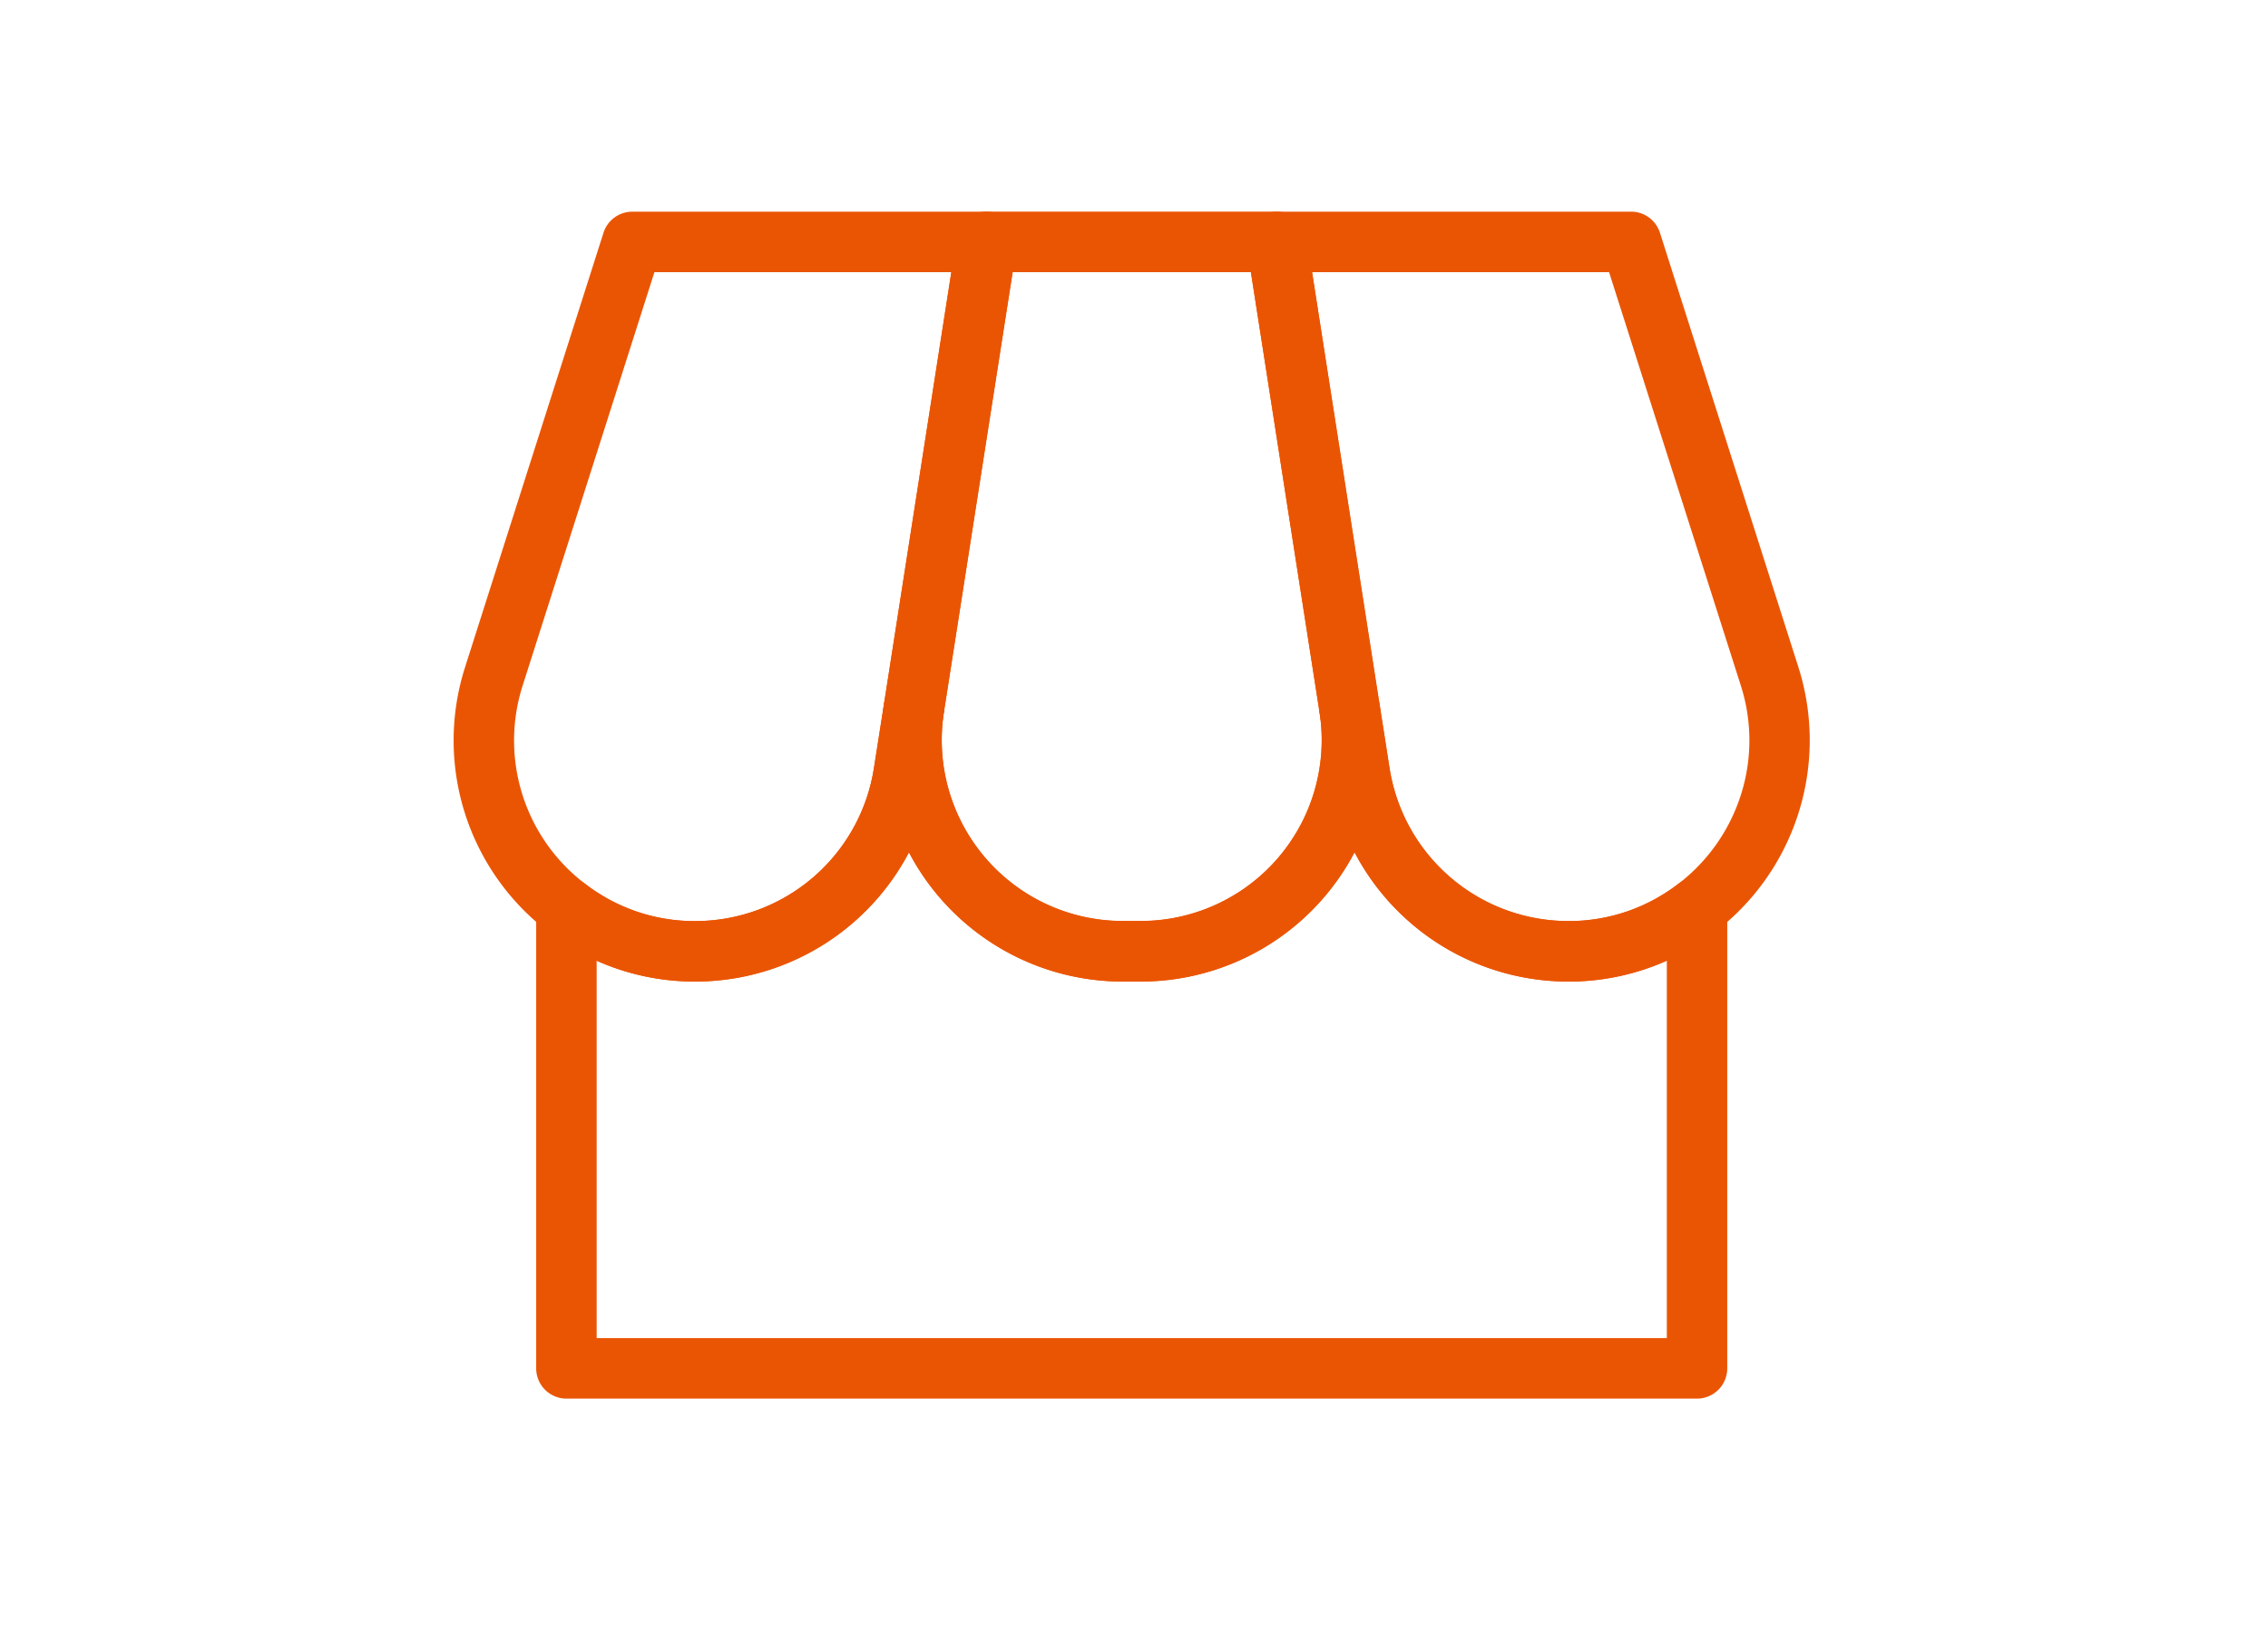
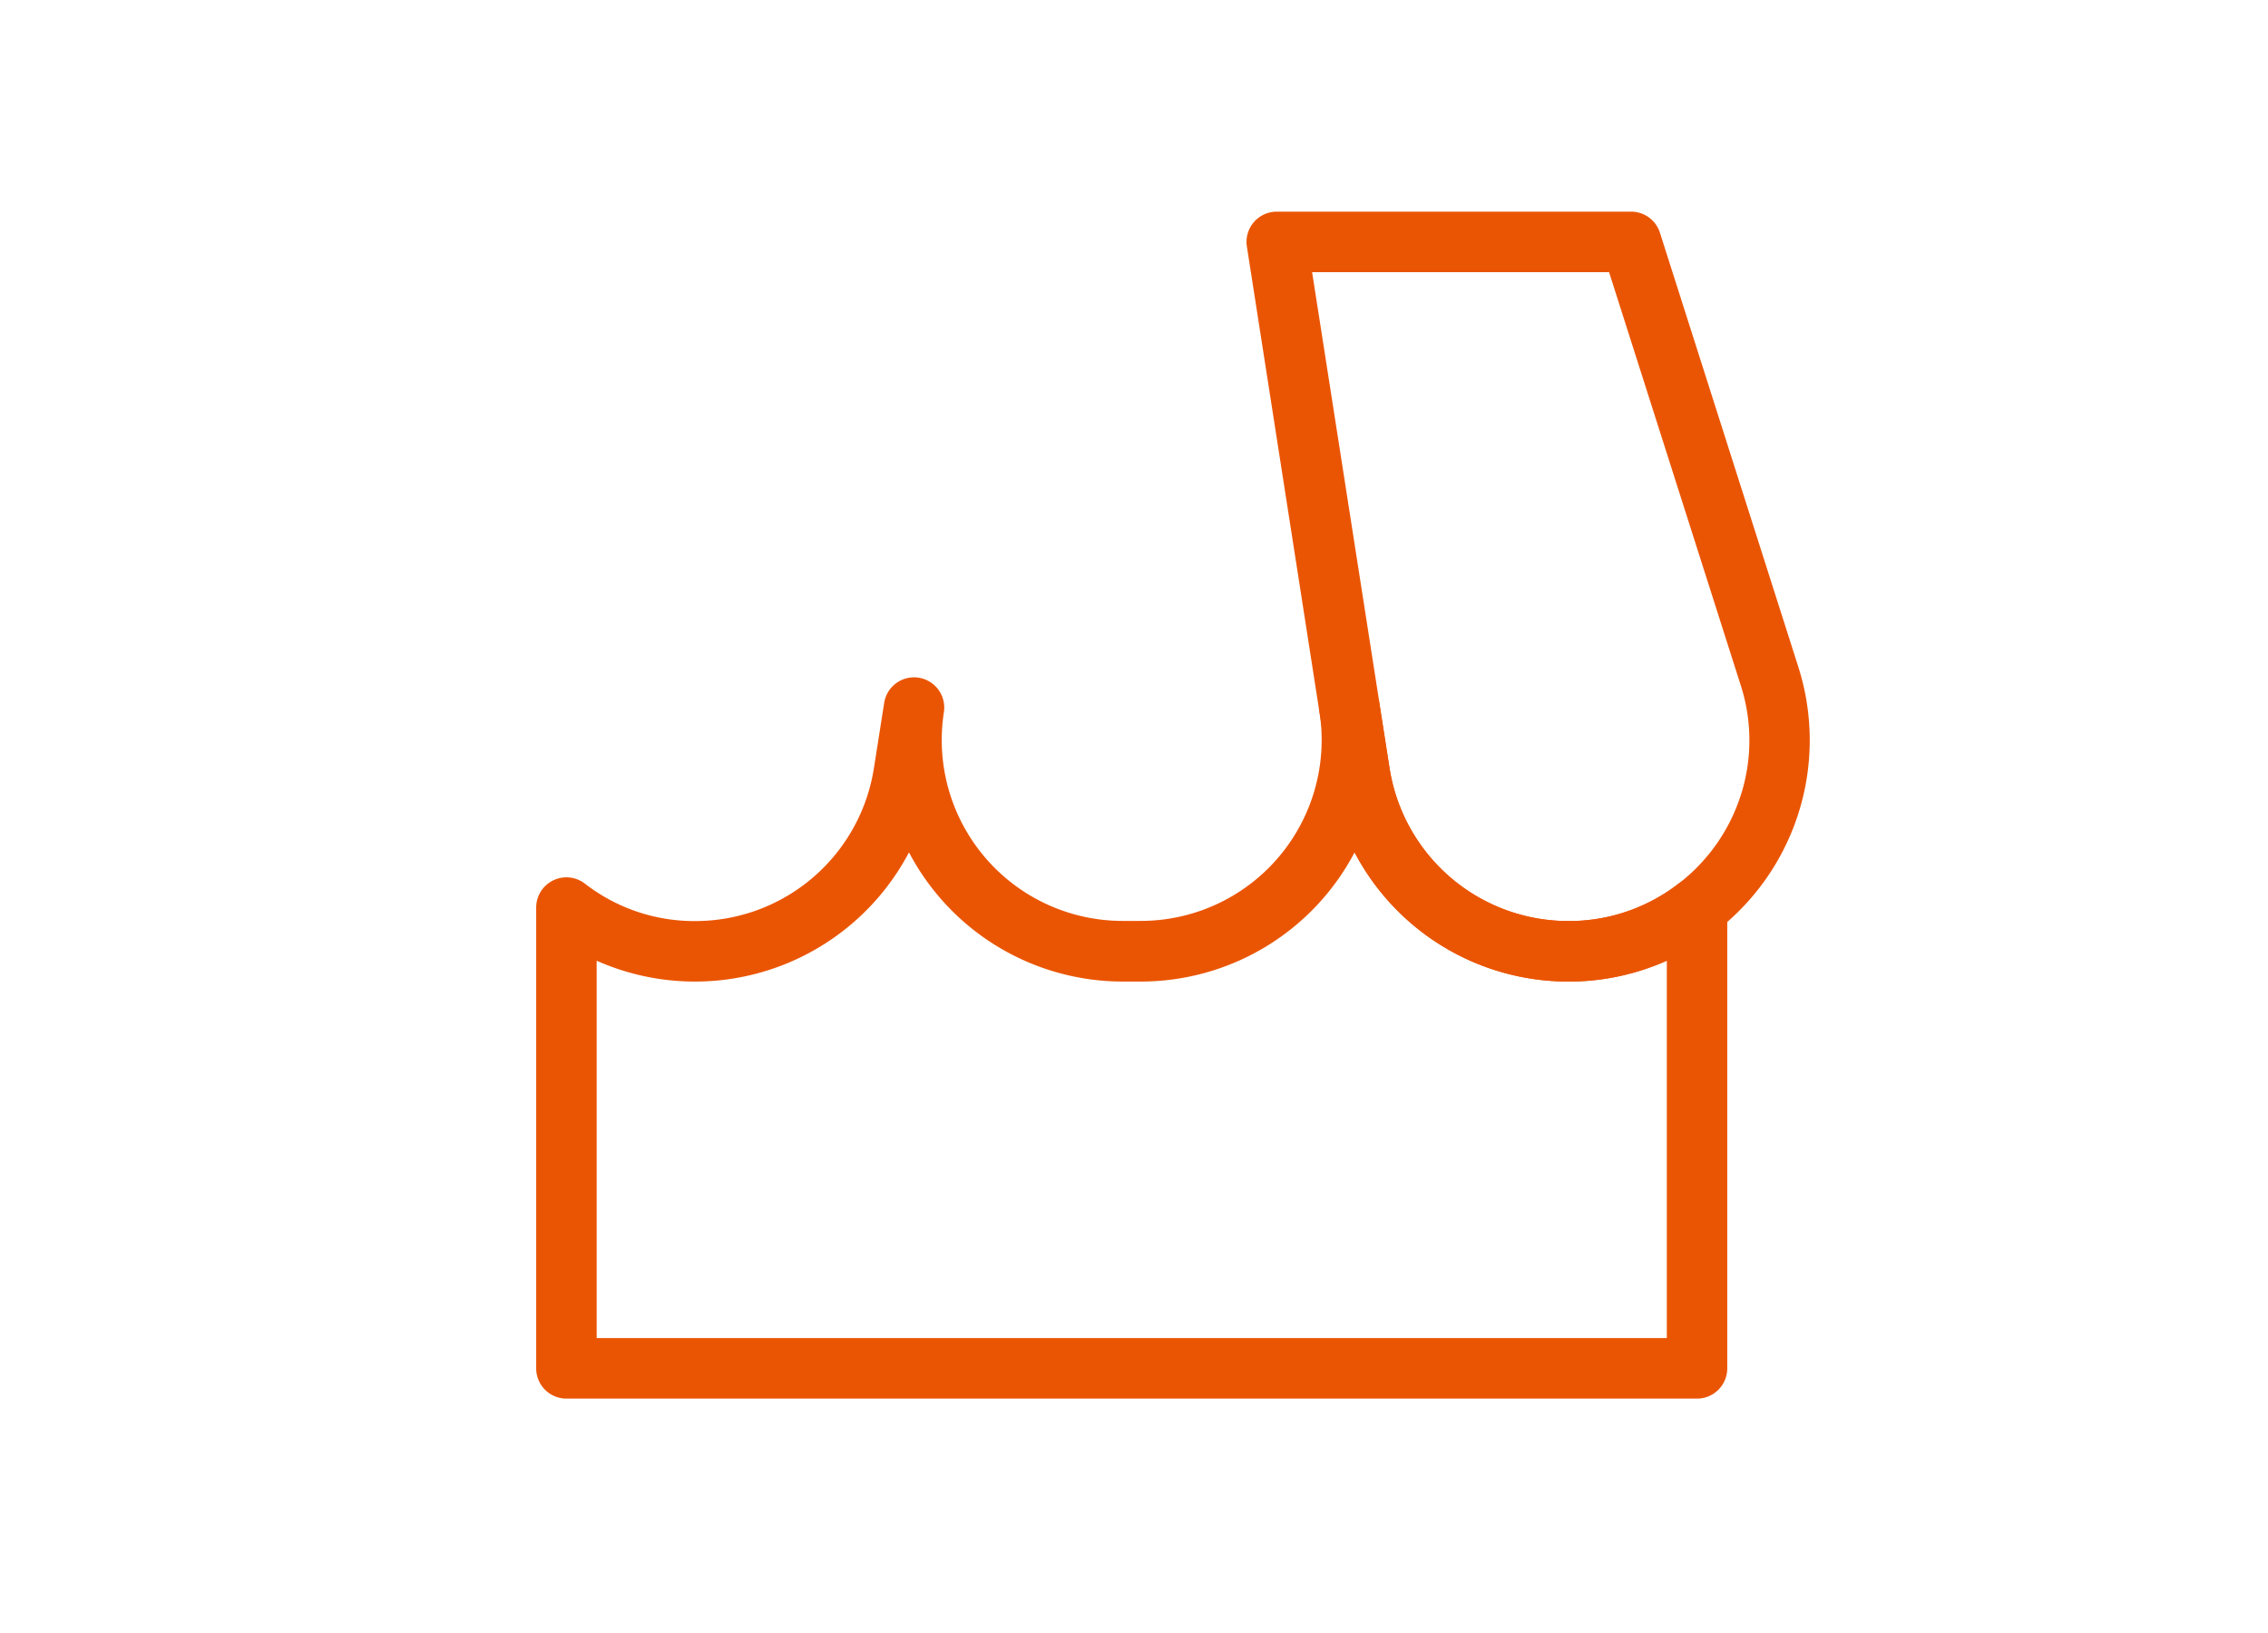
<svg xmlns="http://www.w3.org/2000/svg" width="75" height="54" viewBox="0 0 75 54">
  <defs>
    <clipPath id="clip-path">
      <rect id="長方形_1075" data-name="長方形 1075" width="75" height="54" transform="translate(5587 -1498)" fill="#fff" />
    </clipPath>
  </defs>
  <g id="マスクグループ_273" data-name="マスクグループ 273" transform="translate(-5587 1498)" clip-path="url(#clip-path)">
    <g id="グループ_1363" data-name="グループ 1363" transform="translate(-2.15 -1.751)">
-       <path id="パス_2598" data-name="パス 2598" d="M7.589,1.679H19.308A1,1,0,0,1,20.3,2.833L17.555,20.384a7.982,7.982,0,0,1-7.887,6.753A7.892,7.892,0,0,1,4.8,25.482a7.956,7.956,0,0,1-2.738-8.753L6.636,2.375A1,1,0,0,1,7.589,1.679Zm10.551,2H8.32L3.967,17.336A5.956,5.956,0,0,0,6.021,23.9a5.91,5.91,0,0,0,3.647,1.238,5.982,5.982,0,0,0,5.911-5.062l.338-2.154Z" transform="translate(5602.471 -1490.928)" fill="#ea5504" />
-       <path id="パス_2597" data-name="パス 2597" d="M38.689,27.137h-.6A7.983,7.983,0,0,1,30.2,17.922l2.4-15.4a1,1,0,0,1,.988-.846h9.593a1,1,0,0,1,.988.846l2.4,15.4a7.983,7.983,0,0,1-7.887,9.215ZM34.447,3.679,32.176,18.231a5.983,5.983,0,0,0,5.911,6.906h.6A5.983,5.983,0,0,0,44.6,18.231L42.328,3.679Z" transform="translate(5588.188 -1490.928)" fill="#ea5504" />
      <g id="グループ_1362" data-name="グループ 1362">
        <path id="パス_2595" data-name="パス 2595" d="M65.028,27.137a7.981,7.981,0,0,1-7.886-6.755L56.8,18.232l-2.4-15.4a1,1,0,0,1,.988-1.154H67.107a1,1,0,0,1,.953.7l4.575,14.353a7.981,7.981,0,0,1-7.607,10.408ZM56.557,3.679l2.561,16.394a5.981,5.981,0,0,0,5.91,5.063A5.909,5.909,0,0,0,68.675,23.9a6,6,0,0,0,2.044-2.883,5.929,5.929,0,0,0,.011-3.68L66.377,3.679Z" transform="translate(5575.983 -1490.928)" fill="#ea5504" />
-         <path id="パス_2596" data-name="パス 2596" d="M19.663,32.629a1,1,0,0,1,.989,1.155h0v0a5.983,5.983,0,0,0,5.911,6.9h.6a5.983,5.983,0,0,0,5.911-6.9h0a1,1,0,0,1,1.976-.31l.338,2.152a5.981,5.981,0,0,0,5.91,5.063,5.909,5.909,0,0,0,3.647-1.237,1,1,0,0,1,1.612.791V55.48a1,1,0,0,1-1,1H8.17a1,1,0,0,1-1-1V40.243a1,1,0,0,1,1.612-.791,5.9,5.9,0,0,0,3.646,1.237,5.981,5.981,0,0,0,5.911-5.062l.339-2.154A1,1,0,0,1,19.663,32.629ZM41.3,42.689a7.979,7.979,0,0,1-7.066-4.273,7.989,7.989,0,0,1-7.068,4.273h-.6a7.99,7.99,0,0,1-7.068-4.272A8,8,0,0,1,9.17,42V54.48H44.559V42A7.942,7.942,0,0,1,41.3,42.689Z" transform="translate(5599.711 -1506.48)" fill="#ea5504" />
+         <path id="パス_2596" data-name="パス 2596" d="M19.663,32.629a1,1,0,0,1,.989,1.155h0v0a5.983,5.983,0,0,0,5.911,6.9h.6a5.983,5.983,0,0,0,5.911-6.9h0a1,1,0,0,1,1.976-.31l.338,2.152a5.981,5.981,0,0,0,5.91,5.063,5.909,5.909,0,0,0,3.647-1.237,1,1,0,0,1,1.612.791V55.48a1,1,0,0,1-1,1H8.17a1,1,0,0,1-1-1V40.243a1,1,0,0,1,1.612-.791,5.9,5.9,0,0,0,3.646,1.237,5.981,5.981,0,0,0,5.911-5.062l.339-2.154A1,1,0,0,1,19.663,32.629M41.3,42.689a7.979,7.979,0,0,1-7.066-4.273,7.989,7.989,0,0,1-7.068,4.273h-.6a7.99,7.99,0,0,1-7.068-4.272A8,8,0,0,1,9.17,42V54.48H44.559V42A7.942,7.942,0,0,1,41.3,42.689Z" transform="translate(5599.711 -1506.48)" fill="#ea5504" />
      </g>
    </g>
  </g>
</svg>